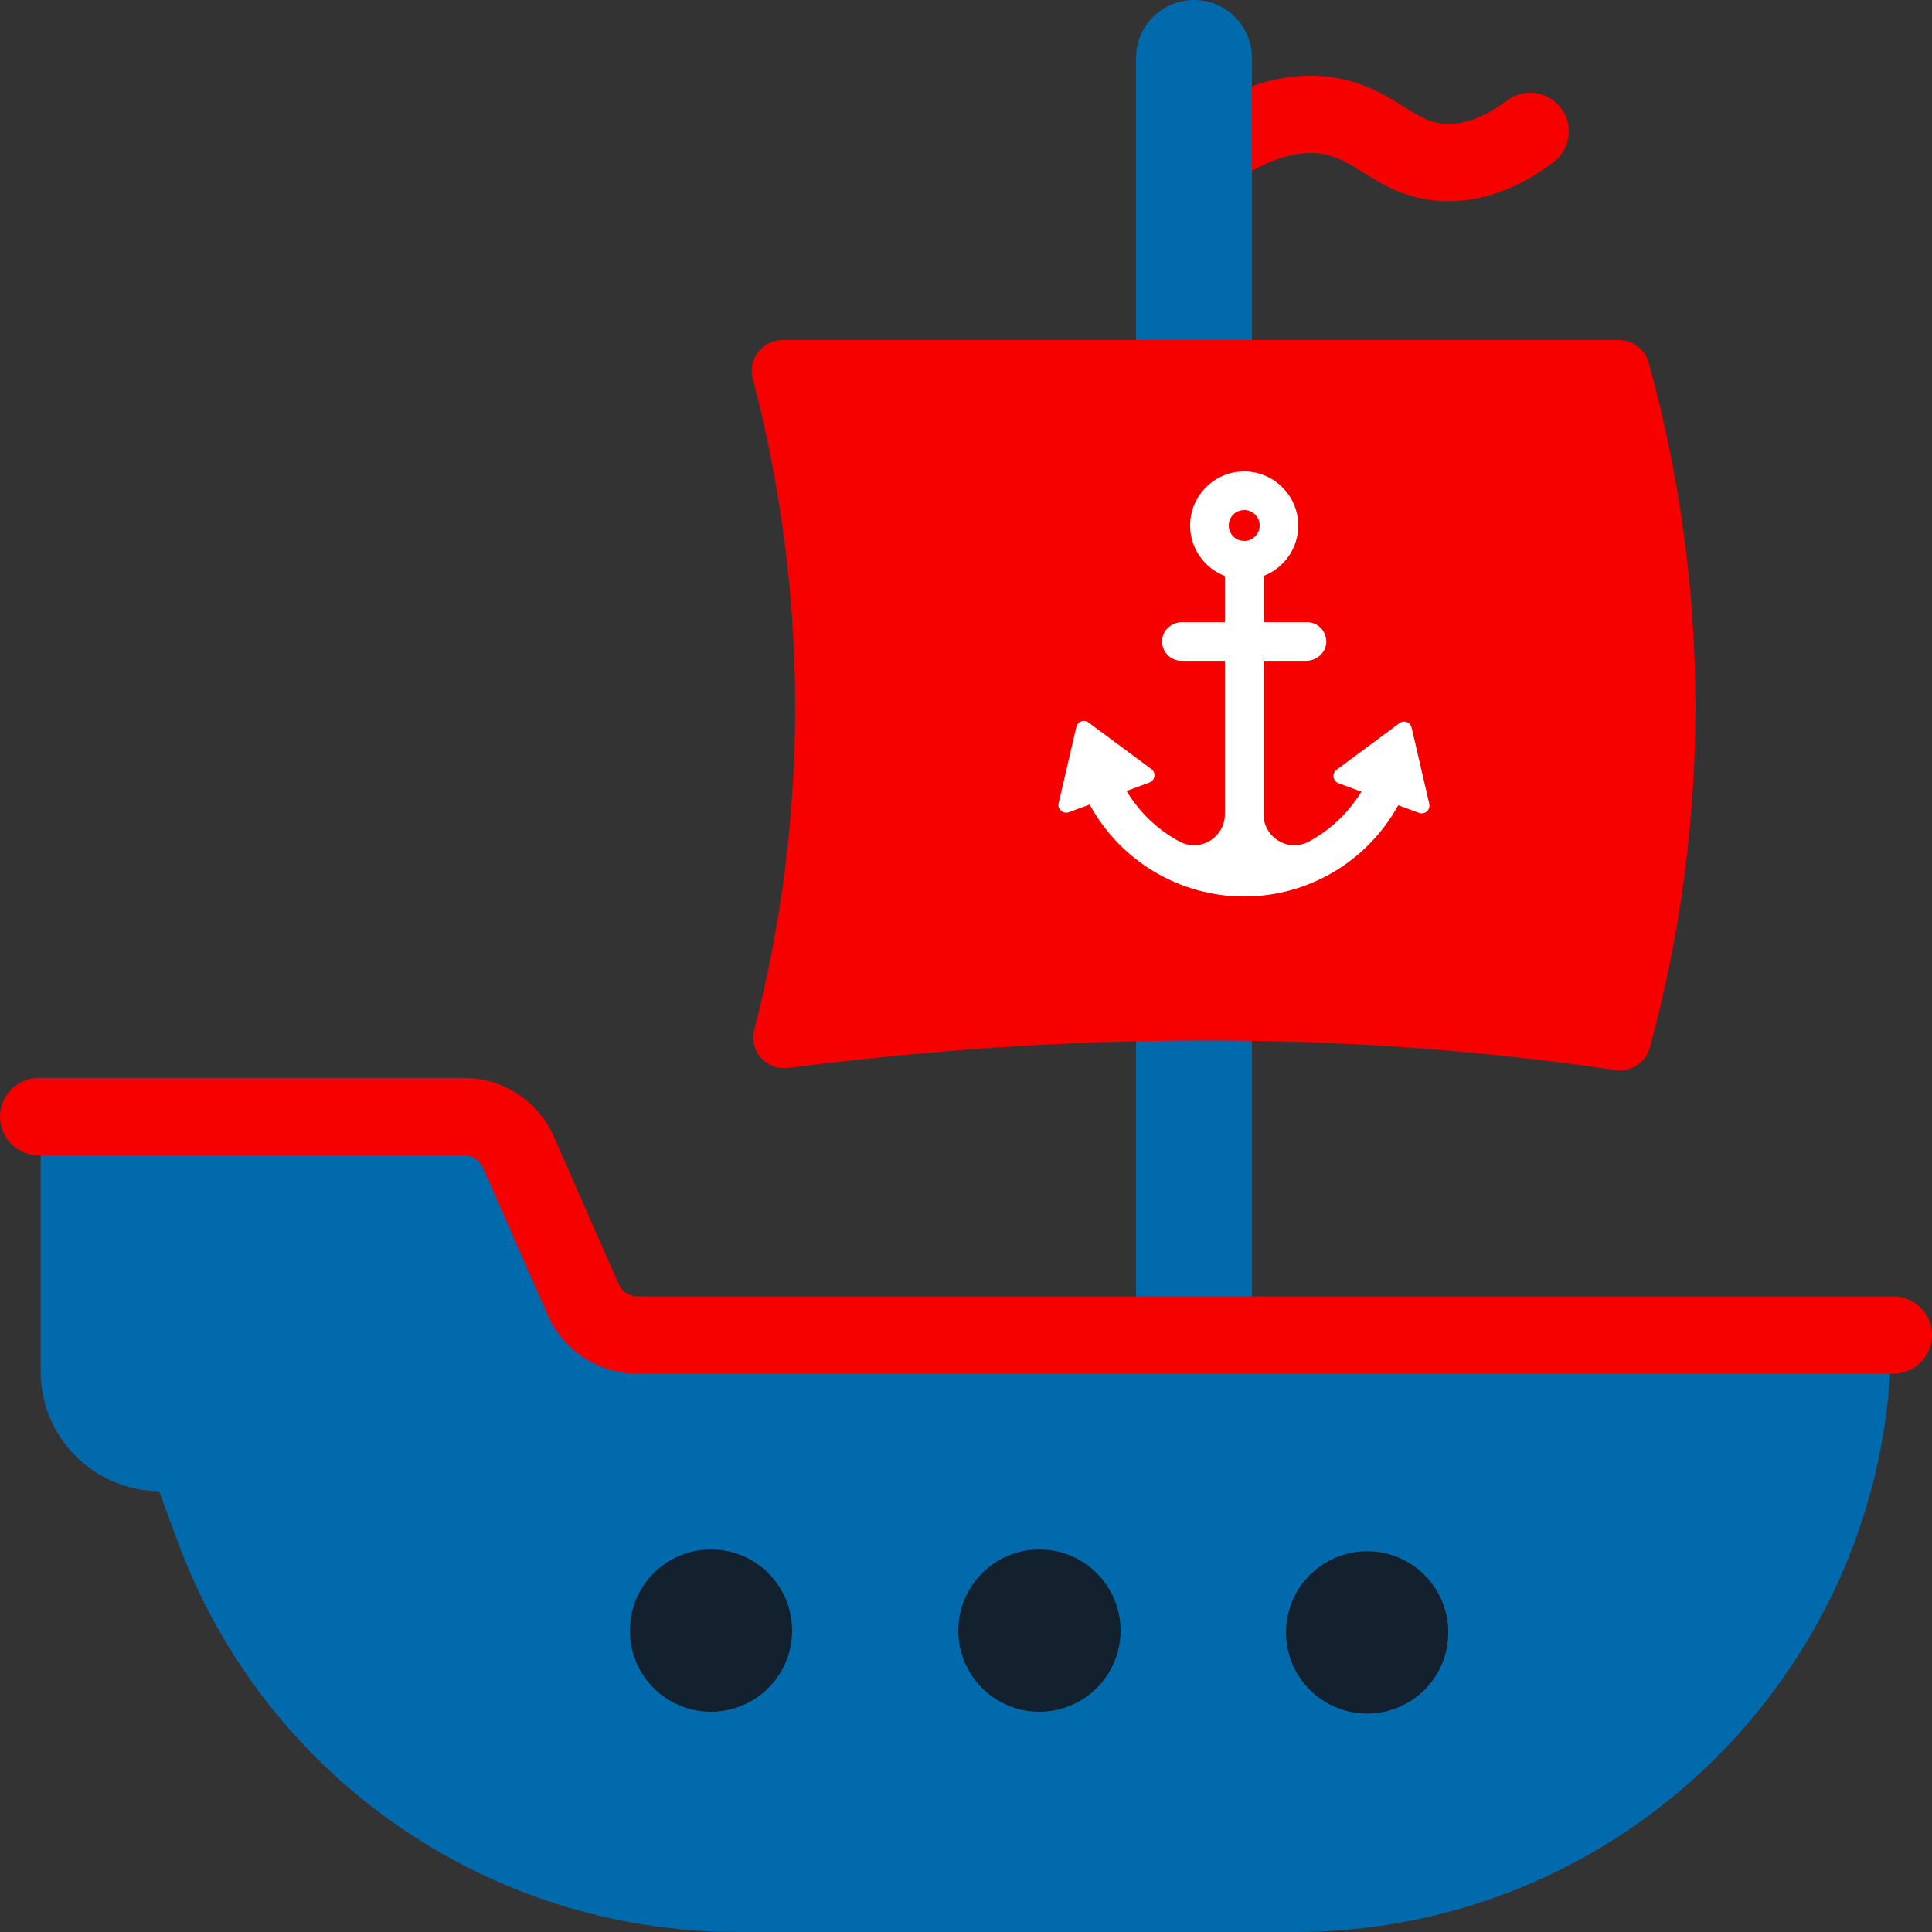
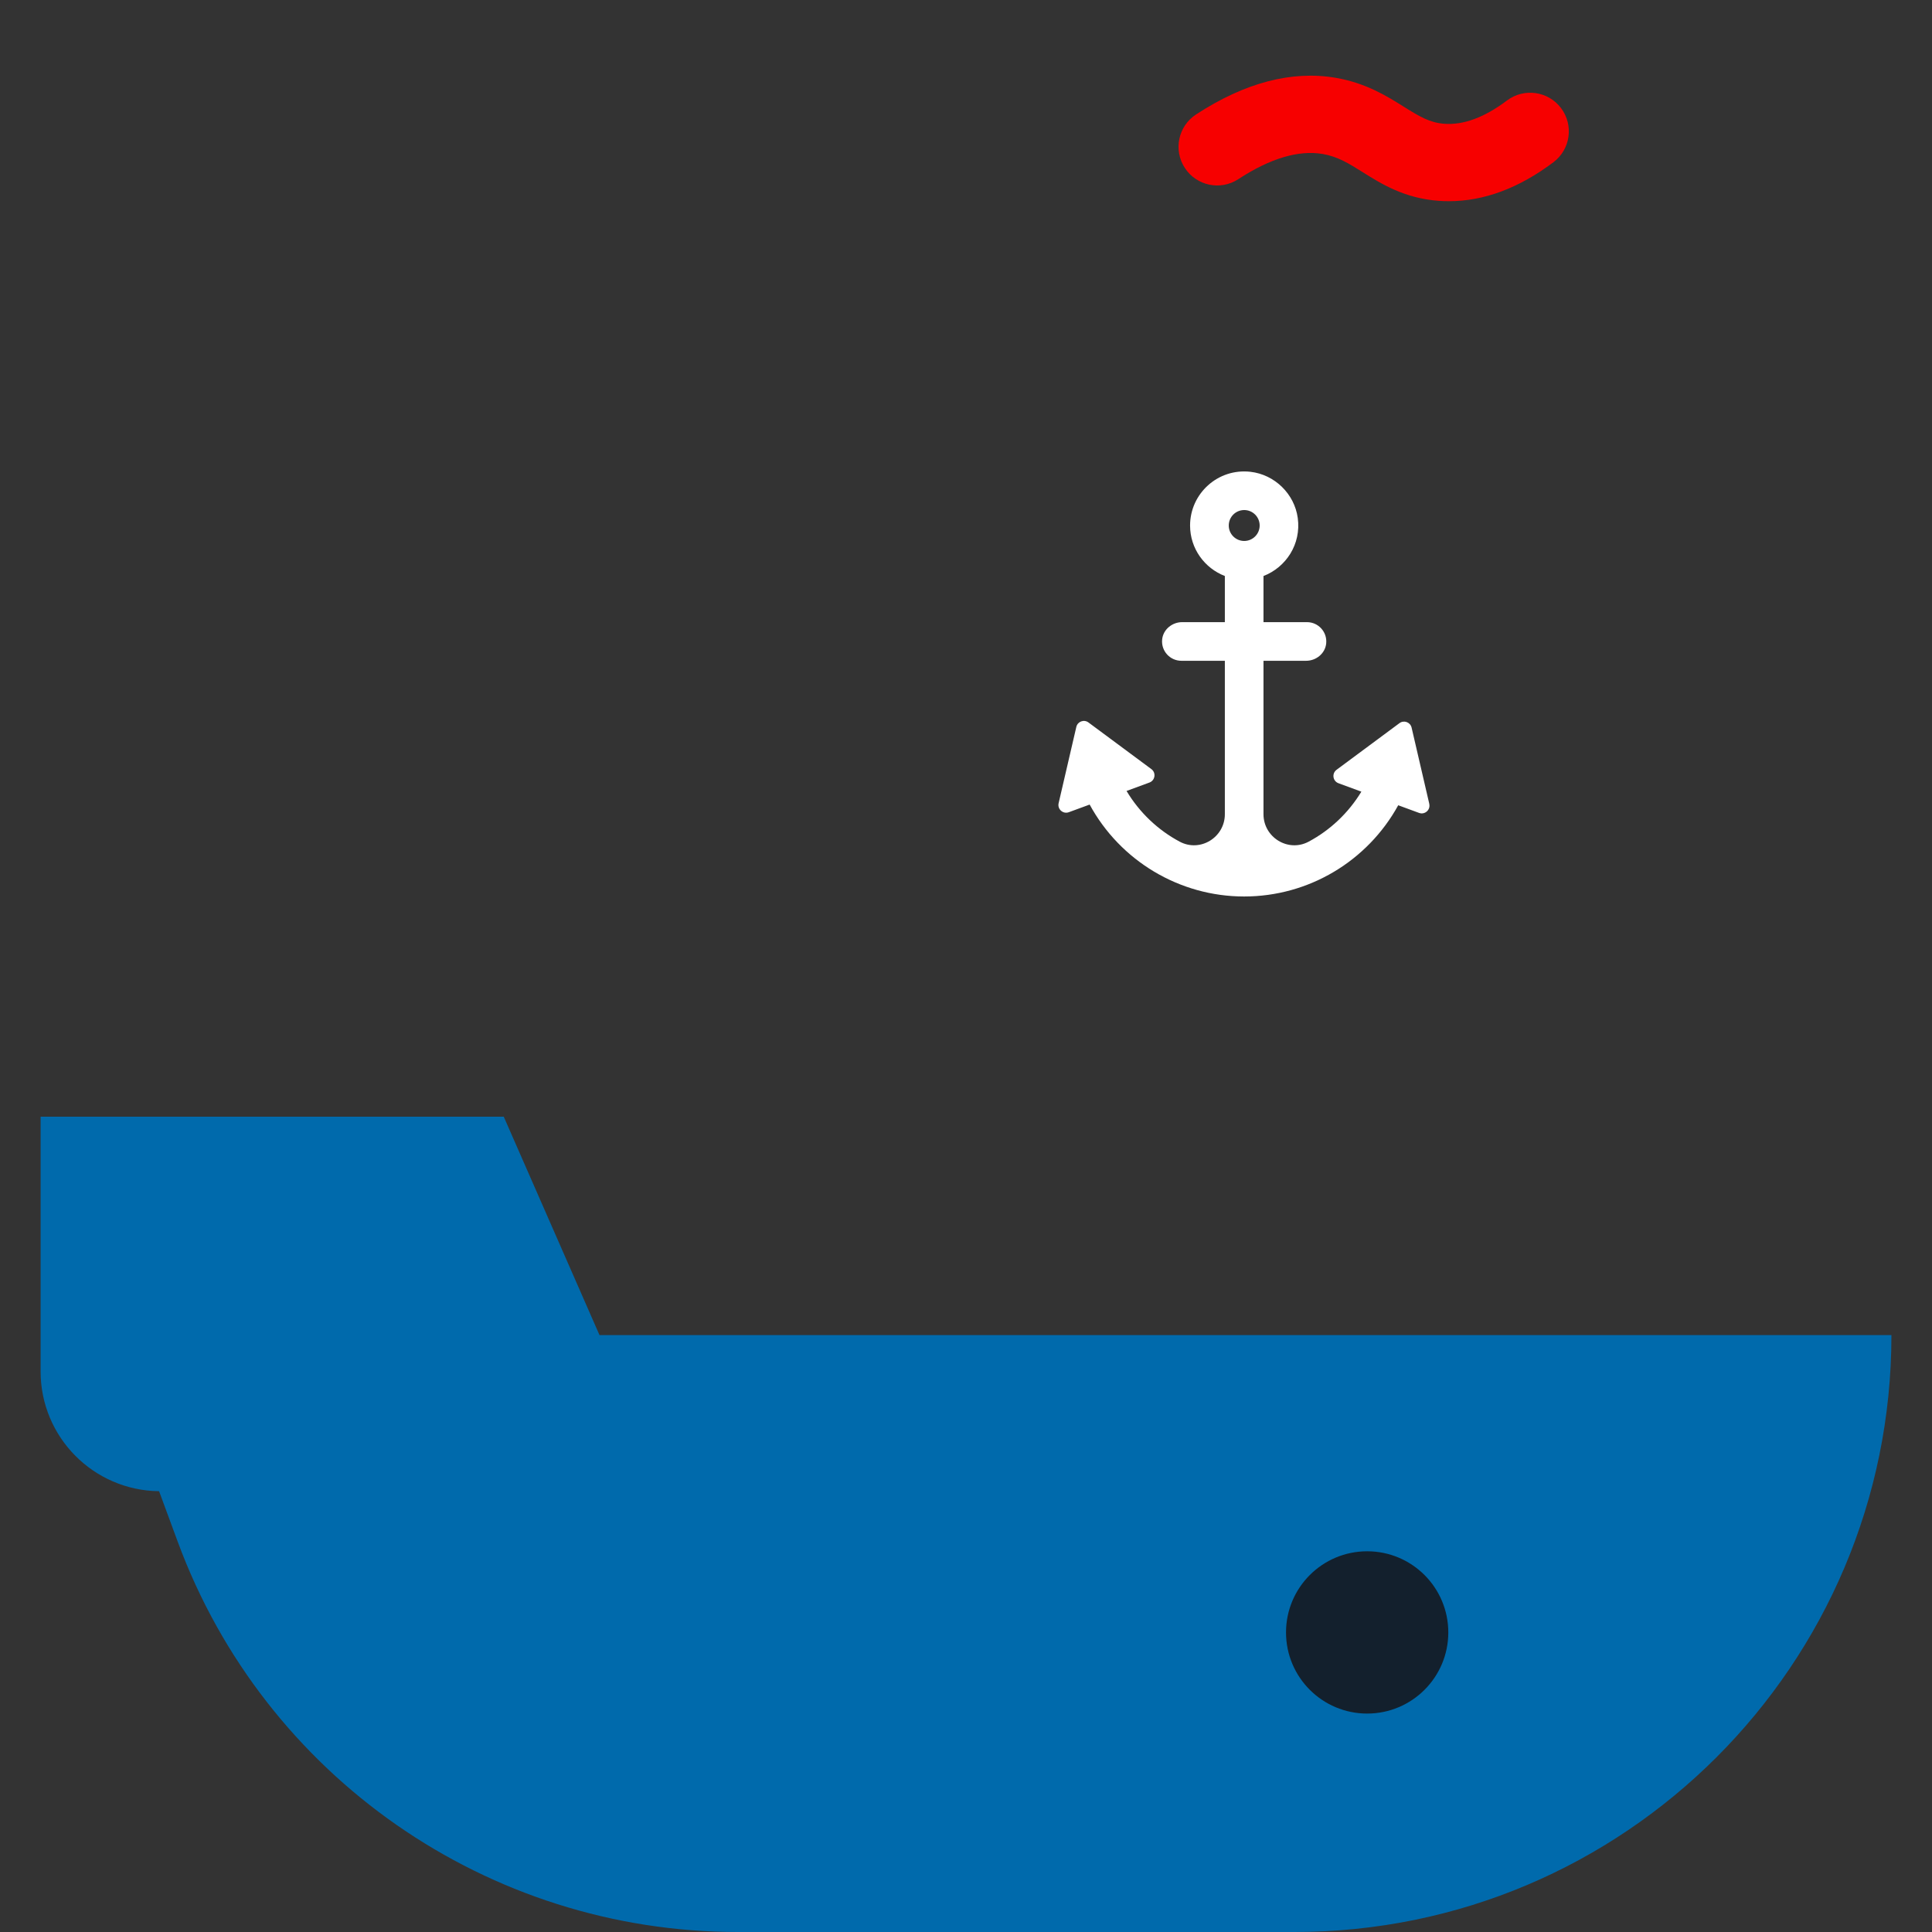
<svg xmlns="http://www.w3.org/2000/svg" id="Pirate" width="500" height="500" viewBox="0 0 500 500">
  <rect x="0" y="0" width="500" height="500" fill="#333333" stroke="none" />
  <defs>
    <style>.cls-1{fill:#f70000;}.cls-2{fill:#006aac;}.cls-3{fill:#fff;}.cls-4{fill:#13202d;}</style>
  </defs>
  <g id="pirate">
    <path class="cls-1" d="M374.98,52.07c-.91,0-1.82-.03-2.73-.1-8.81-.66-14.78-4.4-19.58-7.41-3.6-2.26-6.45-4.04-10.36-4.71-6.23-1.06-13.58,1.12-21.84,6.52-4.63,3.02-10.82,1.72-13.84-2.91s-1.72-10.82,2.91-13.84c12.62-8.24,24.79-11.43,36.16-9.48,7.8,1.34,13.23,4.74,17.59,7.47,4.21,2.63,6.76,4.14,10.47,4.42,4.98,.38,10.44-1.65,16.24-6.02,4.41-3.32,10.68-2.44,14,1.97,3.32,4.41,2.44,10.68-1.97,14-8.9,6.7-17.98,10.09-27.04,10.09Z" />
-     <path class="cls-2" d="M309,428.02c-8.28,0-15-6.72-15-15V15c0-8.28,6.72-15,15-15s15,6.72,15,15V413.02c0,8.28-6.72,15-15,15Z" />
    <path class="cls-2" d="M10.5,289h119.87l24.78,56.52H489.5c0,85.32-69.16,154.48-154.48,154.48H190.92c-64.67,0-122.49-40.28-144.9-100.94l-4.85-13.14h0c-16.98-.18-30.66-14-30.66-30.99v-65.94Z" />
-     <path class="cls-1" d="M489.98,355.52H165c-10.07,0-19.2-5.95-23.24-15.16l-16.77-38.18c-.85-1.94-2.77-3.19-4.89-3.19H10.02c-5.53,0-10.02-4.48-10.02-10s4.49-10,10.02-10H120.1c10.07,0,19.2,5.95,23.24,15.16l16.77,38.18c.85,1.94,2.77,3.19,4.89,3.19H489.98c5.53,0,10.02,4.48,10.02,10s-4.49,10-10.02,10Z" />
    <g id="flag">
-       <path class="cls-1" d="M418.1,276.94c-71.38-10.57-142.75-9.68-214.13-.55-5.62,.72-10.18-4.44-8.76-9.92,14.23-55.09,14.1-113.44-.4-168.47-1.33-5.06,2.51-10,7.74-10h216.42c3.6,0,6.76,2.41,7.72,5.89,16.03,57.78,16.12,119.43,.27,177.25-1.07,3.89-4.87,6.39-8.86,5.8Z" />
      <path class="cls-3" d="M369.9,208.04l-4.58-19.74c-.33-1.4-1.98-2.01-3.14-1.15l-16.28,12.07c-1.28,.95-.99,2.93,.5,3.48l5.92,2.18c-3.35,5.52-8.09,9.98-13.66,12.95-5.29,2.82-11.67-1.12-11.67-7.11v-39.71h11.04c2.61,0,4.94-1.91,5.19-4.51,.28-2.98-2.05-5.49-4.98-5.49h-11.25v-11.94c5.82-2.24,9.79-8.23,8.87-15-.85-6.26-5.98-11.26-12.26-11.97-8.44-.95-15.61,5.66-15.61,13.91,0,5.96,3.75,11.04,9,13.06v11.94h-11.04c-2.61,0-4.94,1.91-5.19,4.51-.28,2.98,2.05,5.49,4.98,5.49h11.25v39.71c0,5.99-6.38,9.93-11.67,7.11-5.63-3-10.41-7.52-13.77-13.13l5.92-2.18c1.49-.55,1.78-2.54,.5-3.48l-16.28-12.07c-1.16-.86-2.81-.25-3.14,1.16l-4.58,19.74c-.36,1.55,1.15,2.88,2.64,2.33l5.39-1.98c7.91,14.56,23.24,23.79,39.98,23.79s31.93-9.16,39.88-23.61l5.39,1.98c1.49,.55,3-.78,2.64-2.33Zm-47.9-68.04c-2.21,0-4-1.79-4-4s1.79-4,4-4,4,1.79,4,4-1.79,4-4,4Z" />
    </g>
    <g>
-       <circle class="cls-4" cx="269" cy="422" r="21" />
-       <circle class="cls-4" cx="184" cy="422" r="21" />
      <circle class="cls-4" cx="353.82" cy="422.47" r="21" />
    </g>
  </g>
</svg>